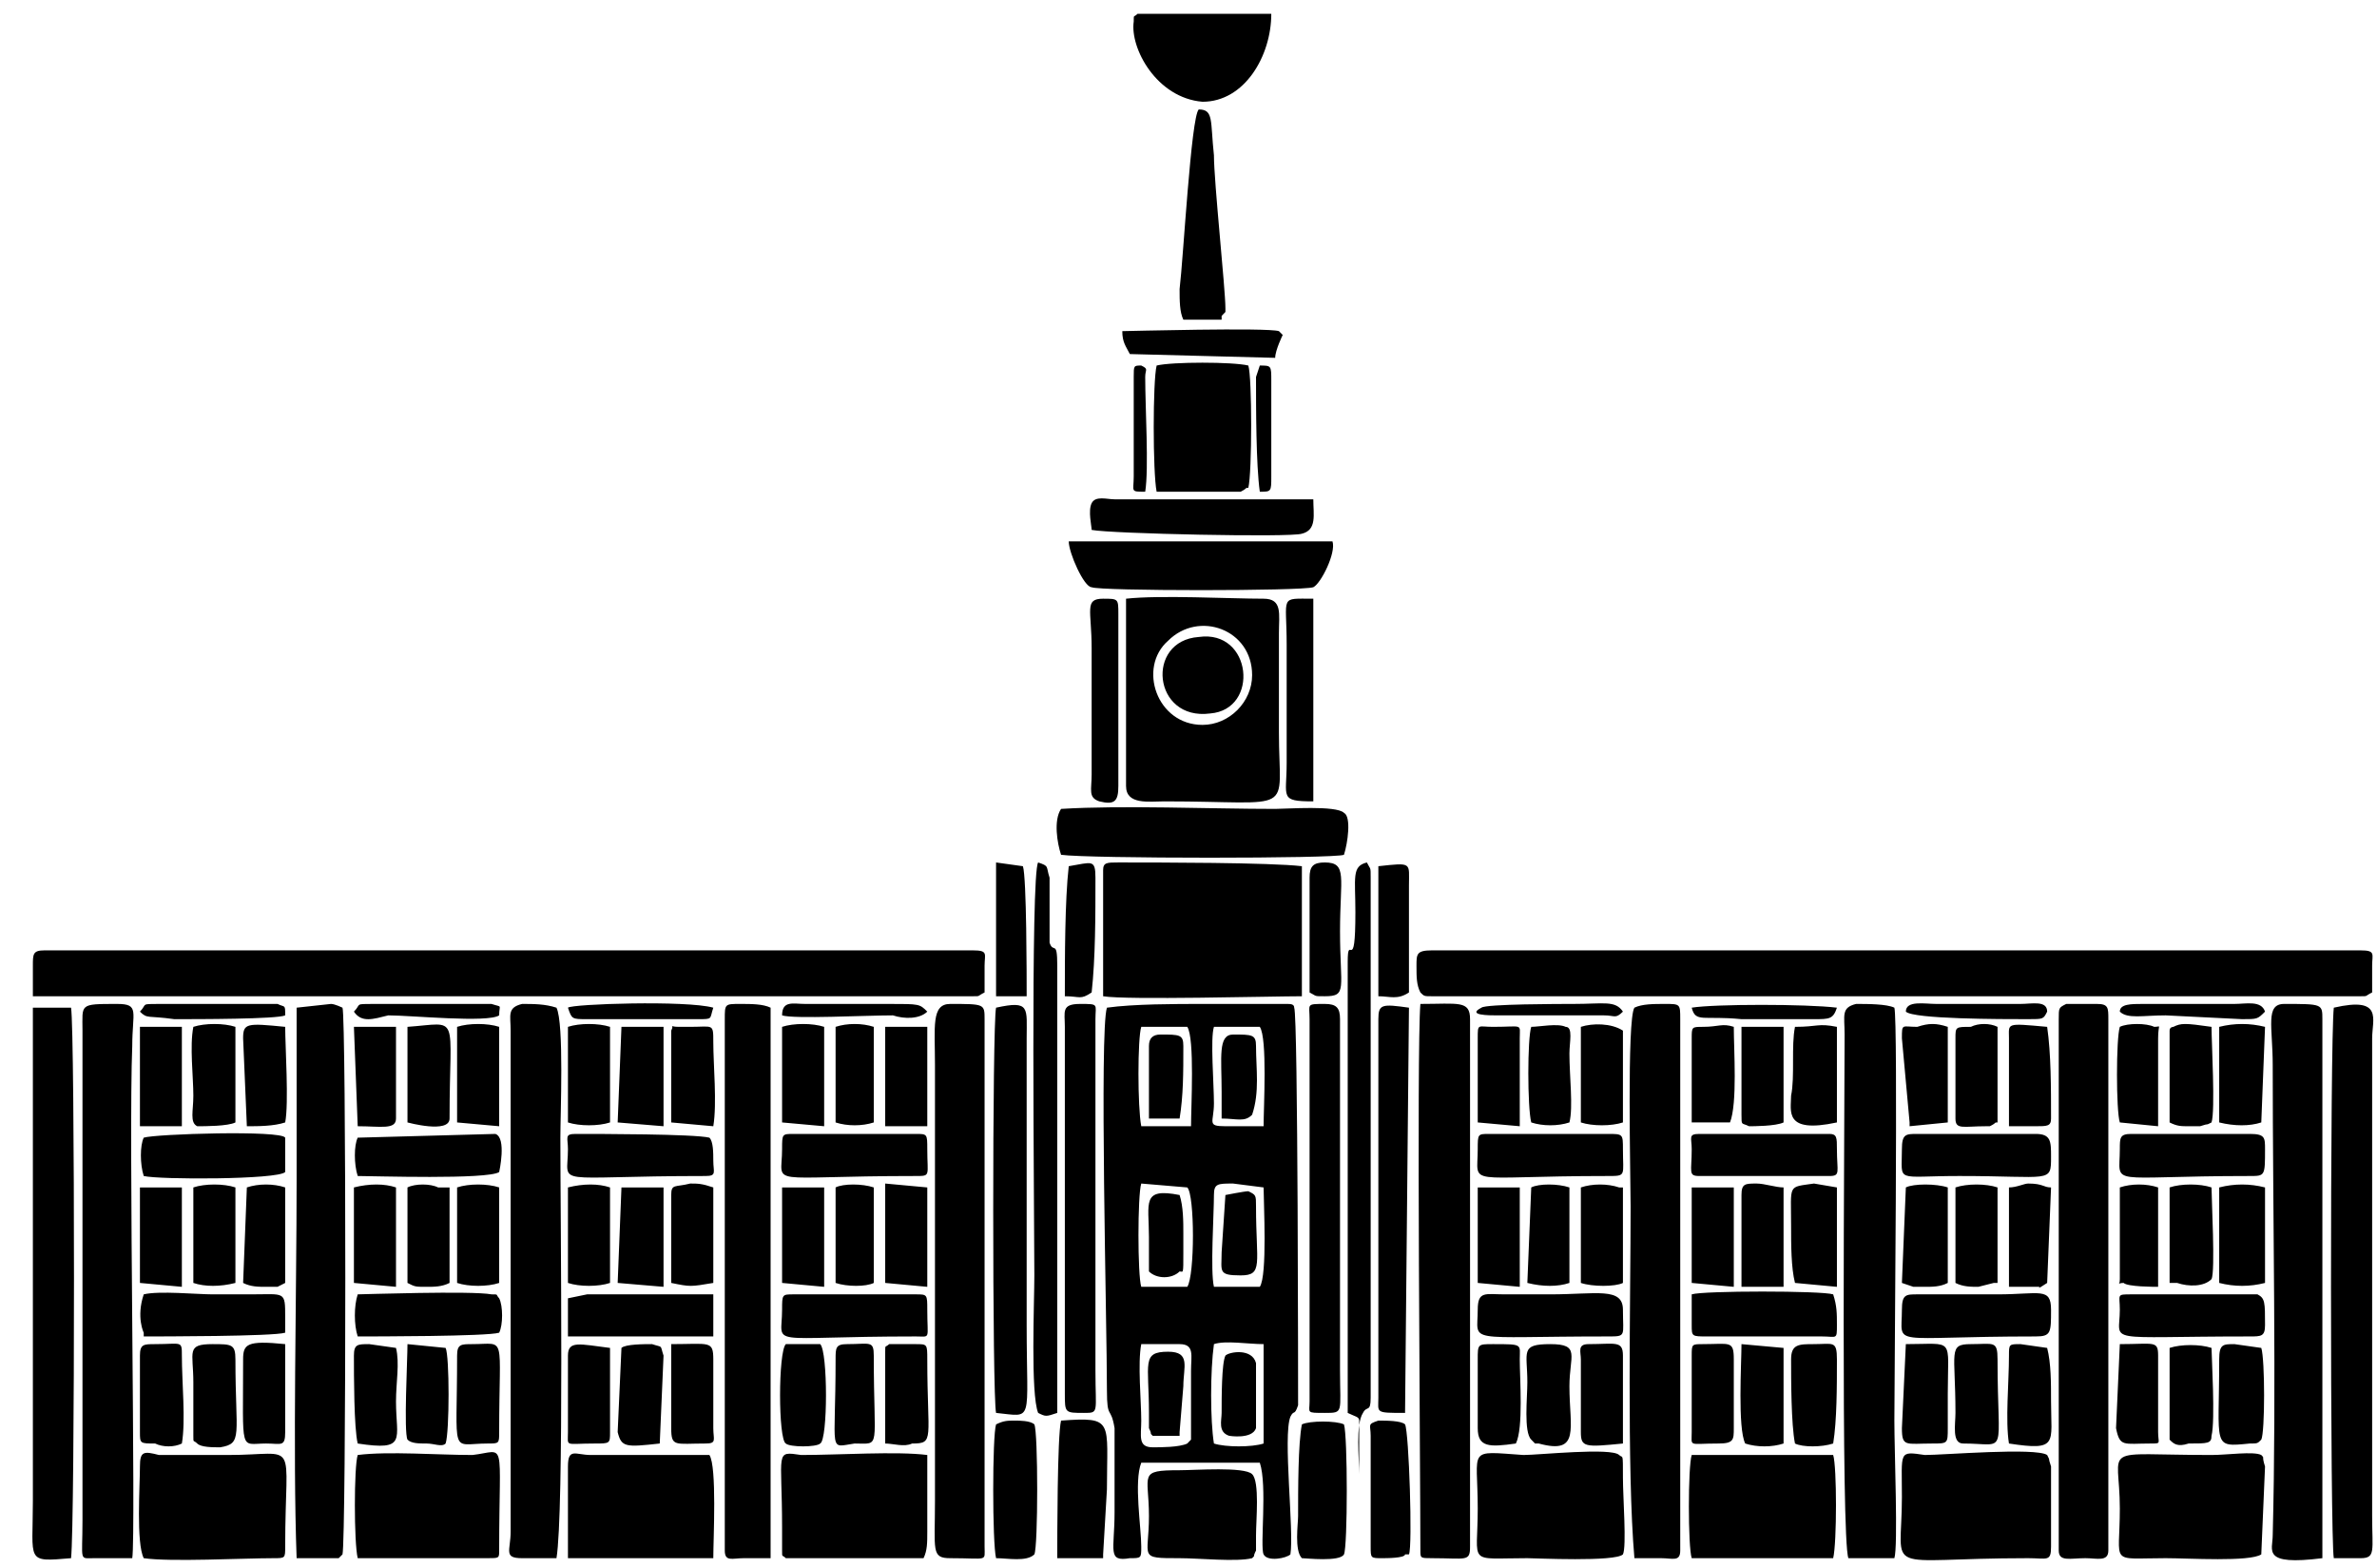
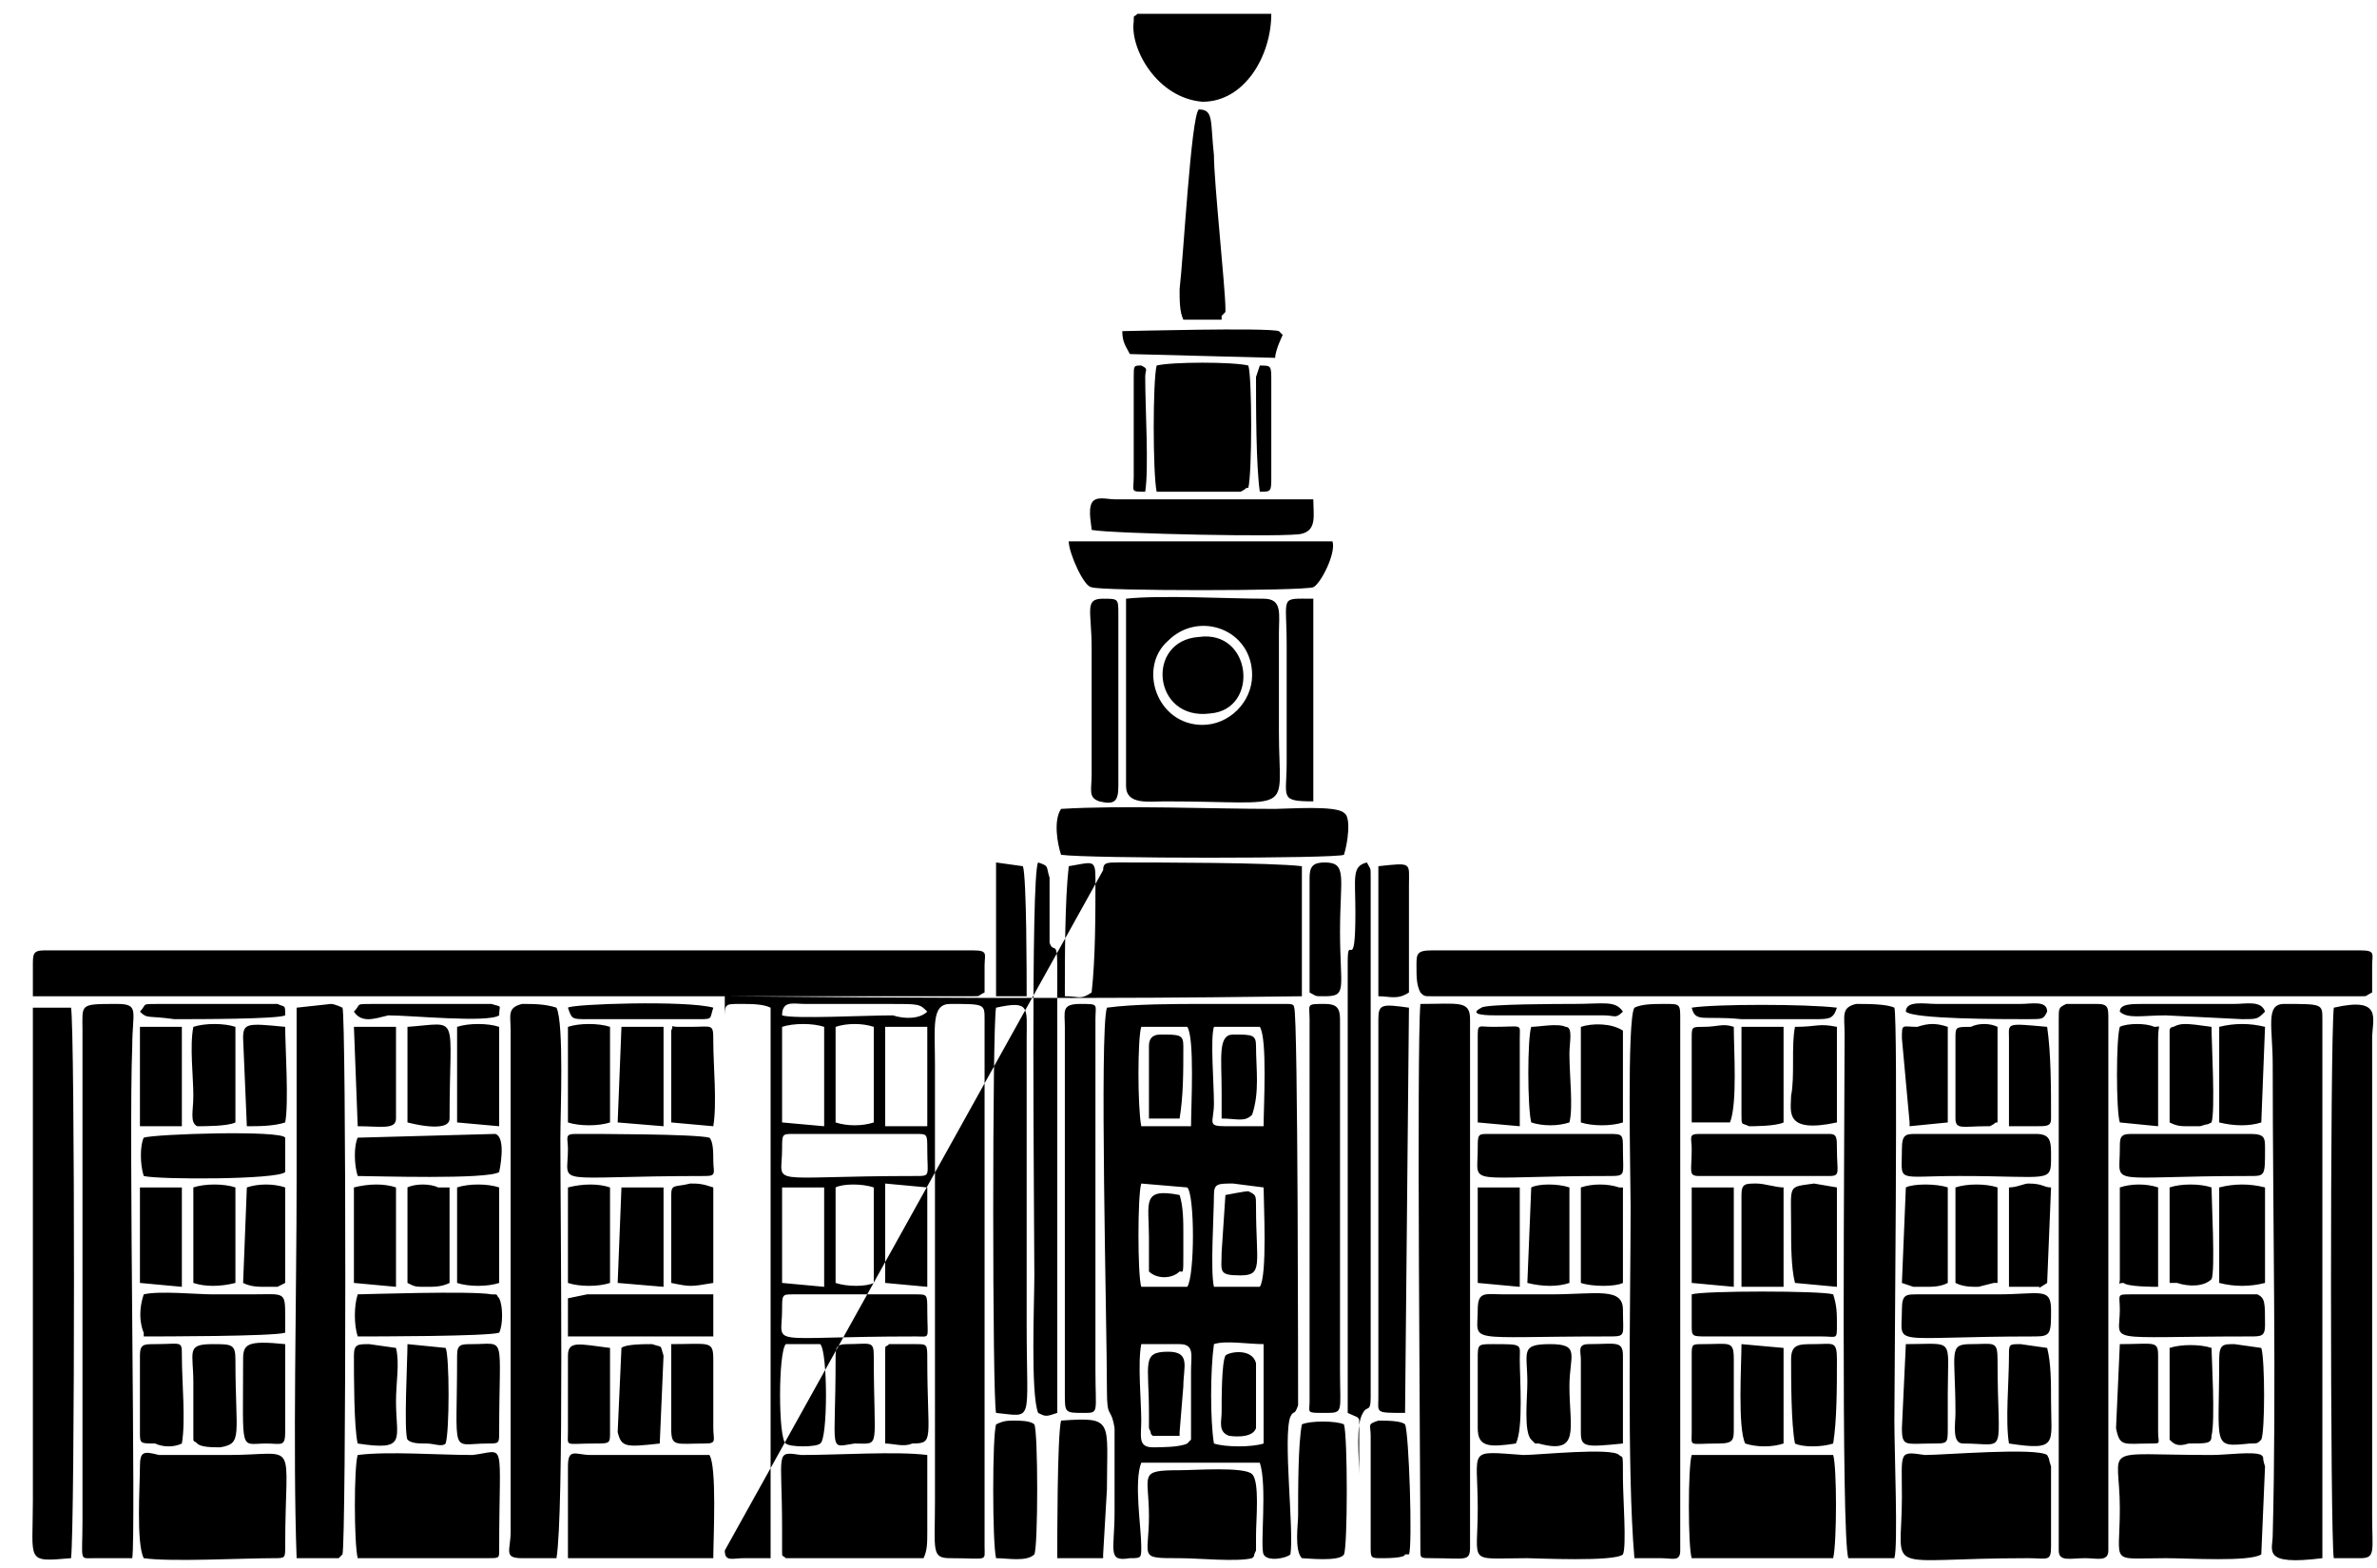
<svg xmlns="http://www.w3.org/2000/svg" width="47" height="31" viewBox="0 0 47 31" fill="none">
-   <path fill-rule="evenodd" clip-rule="evenodd" d="M24.003 26.575C24.23 26.498 24.683 26.575 24.985 26.575C24.985 27.029 24.985 28.162 24.985 28.54C24.758 28.615 24.23 28.615 24.003 28.54C23.929 28.087 23.929 27.103 24.003 26.575ZM23.476 28.54C23.324 28.615 22.945 28.615 22.793 28.615C22.492 28.615 22.566 28.388 22.566 28.087C22.566 27.709 22.492 26.951 22.566 26.575C22.718 26.575 23.172 26.575 23.324 26.575C23.625 26.575 23.55 26.802 23.55 27.103V28.236C23.55 28.314 23.55 28.388 23.55 28.463C23.476 28.54 23.55 28.463 23.476 28.54ZM24.003 23.627C24.003 23.4 24.078 23.4 24.382 23.4L24.985 23.477C24.985 23.779 25.062 25.216 24.91 25.442H24.003C23.929 25.138 24.003 24.005 24.003 23.627ZM22.566 25.442C22.492 25.216 22.492 23.627 22.566 23.4L23.476 23.477C23.625 23.627 23.625 25.216 23.476 25.442H22.566ZM24.985 22.267C24.758 22.267 24.457 22.267 24.23 22.267C23.852 22.267 24.003 22.192 24.003 21.814C24.003 21.435 23.929 20.528 24.003 20.302H24.91C25.062 20.528 24.985 21.888 24.985 22.267ZM22.566 22.267C22.492 21.888 22.492 20.528 22.566 20.302H23.476C23.625 20.528 23.55 21.888 23.55 22.267H22.566ZM21.887 19.923C21.737 20.376 21.887 26.197 21.887 27.482C21.887 28.087 21.964 27.783 22.038 28.236C22.038 28.69 22.038 29.372 22.038 29.9C22.038 30.655 21.887 30.884 22.34 30.807C22.566 30.807 22.566 30.807 22.566 30.58C22.566 30.201 22.417 29.295 22.566 28.919H24.91C25.062 29.372 24.91 30.58 24.985 30.732C25.062 30.884 25.441 30.807 25.515 30.732C25.59 30.279 25.363 28.388 25.515 28.01C25.59 27.86 25.59 28.01 25.667 27.783C25.667 27.634 25.667 20.075 25.59 19.923C25.59 19.849 25.515 19.849 25.441 19.849H24.683C24.382 19.849 24.078 19.849 23.777 19.849C23.246 19.849 22.417 19.849 21.887 19.923ZM28.085 19.622C28.16 19.697 28.16 19.697 28.312 19.697H46.677C46.829 19.697 46.752 19.697 46.904 19.622C46.904 19.547 46.904 19.321 46.904 19.091C46.904 18.865 46.978 18.79 46.677 18.79H28.312C28.008 18.79 28.008 18.865 28.008 19.091C28.008 19.321 28.008 19.47 28.085 19.622ZM0.65 19.091V19.697H19.242C19.394 19.697 19.316 19.697 19.468 19.622C19.468 19.47 19.468 19.321 19.468 19.091C19.468 18.865 19.546 18.79 19.242 18.79H0.877C0.65 18.79 0.65 18.865 0.65 19.091ZM37.457 19.923C37.305 19.849 36.927 19.849 36.7 19.849C36.399 19.923 36.473 20.075 36.473 20.454C36.473 22.192 36.399 30.428 36.548 30.807C36.777 30.807 37.23 30.807 37.457 30.807C37.532 30.58 37.457 28.69 37.457 28.087C37.457 27.181 37.532 20.15 37.457 19.923ZM28.085 30.655C28.085 30.807 28.085 30.807 28.312 30.807C28.992 30.807 29.067 30.884 29.067 30.58V20.15C29.067 19.774 28.84 19.849 28.085 19.849C28.008 20.755 28.085 29.068 28.085 30.655ZM1.631 30.052C1.631 30.884 1.557 30.807 1.858 30.807H2.615C2.69 30.353 2.541 22.419 2.615 20.68C2.615 20.001 2.767 19.849 2.314 19.849C1.557 19.849 1.631 19.849 1.631 20.377V30.052ZM6.62 30.807C6.697 30.807 6.62 30.807 6.697 30.807L6.772 30.732C6.846 30.428 6.846 20.075 6.772 19.923C6.772 19.923 6.62 19.849 6.545 19.849L5.865 19.923V23.325C5.865 25.591 5.788 28.69 5.865 30.807H6.62ZM40.707 30.655C40.707 30.884 40.934 30.807 41.235 30.807C41.462 30.807 41.688 30.884 41.688 30.655V20.15C41.688 19.923 41.688 19.849 41.462 19.849H40.856C40.707 19.923 40.707 19.923 40.707 20.15V30.655ZM18.788 19.849C18.41 19.849 18.487 20.302 18.487 21.056V29.674C18.487 30.655 18.41 30.807 18.788 30.807C19.546 30.807 19.468 30.884 19.468 30.58V20.15C19.468 19.849 19.468 19.849 18.788 19.849ZM10.323 30.807H11.003C11.155 29.9 11.08 24.08 11.08 22.493C11.08 22.04 11.155 20.227 11.003 19.923C10.777 19.849 10.55 19.849 10.323 19.849C10.022 19.923 10.097 20.075 10.097 20.377V29.521C10.097 29.826 10.097 30.052 10.097 30.279C10.097 30.655 9.947 30.807 10.323 30.807ZM32.317 30.807C32.469 30.807 32.618 30.807 32.845 30.807C33.074 30.807 33.223 30.884 33.223 30.655V20.15C33.223 19.849 33.223 19.849 32.922 19.849C32.695 19.849 32.469 19.849 32.317 19.923C32.165 20.15 32.242 23.325 32.242 23.853C32.242 25.591 32.165 29.068 32.317 30.807ZM45.165 19.849C44.786 19.849 44.938 20.302 44.938 21.056C44.938 24.005 45.013 27.482 44.938 30.353C44.938 30.655 44.712 30.959 45.92 30.807C45.92 30.127 45.92 21.587 45.92 20.15C45.92 19.849 45.92 19.849 45.165 19.849ZM14.331 30.655C14.331 30.884 14.48 30.807 14.706 30.807C14.858 30.807 15.085 30.807 15.237 30.807V19.923C15.085 19.849 14.858 19.849 14.632 19.849C14.331 19.849 14.331 19.849 14.331 20.15V30.655ZM21.812 17.204V19.697C22.265 19.774 25.137 19.697 25.742 19.697V17.126C25.137 17.052 22.87 17.052 22.113 17.052C21.887 17.052 21.812 17.052 21.812 17.204ZM46.677 30.807C46.978 30.807 46.904 30.655 46.904 29.975V20.529C46.904 20.15 47.13 19.697 46.146 19.923C46.072 20.528 46.072 30.428 46.146 30.807H46.677ZM23.777 14.332C22.87 14.332 22.492 13.196 23.097 12.668C23.702 12.063 24.758 12.442 24.758 13.348C24.758 13.879 24.305 14.332 23.777 14.332ZM22.265 11.837C22.265 12.442 22.265 14.86 22.265 15.54C22.265 15.919 22.718 15.844 23.02 15.844C25.667 15.844 25.288 16.145 25.288 14.482V12.517C25.288 12.141 25.363 11.837 24.985 11.837C24.305 11.837 22.945 11.762 22.265 11.837ZM0.65 19.923C0.65 20.227 0.65 28.087 0.65 29.674C0.65 30.884 0.498 30.884 1.405 30.807C1.482 30.127 1.482 20.376 1.405 19.923H0.65ZM32.015 28.767C31.863 28.615 30.426 28.767 30.125 28.767C28.992 28.69 29.219 28.615 29.219 29.826C29.219 30.959 28.992 30.807 30.2 30.807C30.352 30.807 31.938 30.884 32.09 30.732C32.165 30.58 32.09 29.599 32.09 29.22C32.09 28.69 32.09 28.842 32.015 28.767ZM40.478 28.767C40.251 28.615 38.438 28.767 38.06 28.767C37.532 28.69 37.606 28.69 37.606 29.599C37.606 31.185 37.153 30.807 40.102 30.807C40.478 30.807 40.555 30.884 40.555 30.58V28.994C40.478 28.767 40.555 28.919 40.478 28.767ZM18.335 28.767C17.73 28.69 16.597 28.767 15.842 28.767C15.312 28.69 15.464 28.69 15.464 30.201C15.464 30.279 15.464 30.428 15.464 30.505C15.464 30.58 15.464 30.58 15.464 30.655C15.464 30.807 15.464 30.732 15.538 30.807C15.69 30.807 18.034 30.807 18.261 30.807C18.335 30.655 18.335 30.505 18.335 30.279V28.767ZM2.767 28.994C2.767 29.372 2.69 30.505 2.842 30.807C3.37 30.884 4.807 30.807 5.412 30.807C5.639 30.807 5.639 30.807 5.639 30.58C5.639 28.388 5.94 28.767 4.506 28.767H3.143C2.842 28.69 2.767 28.69 2.767 28.994ZM44.712 28.767C44.56 28.69 44.032 28.767 43.728 28.767C41.462 28.767 41.915 28.54 41.915 29.826C41.915 30.959 41.688 30.807 42.822 30.807C43.275 30.807 44.485 30.884 44.712 30.732L44.786 28.994C44.712 28.767 44.786 28.842 44.712 28.767ZM9.643 30.807C9.87 30.807 9.87 30.807 9.87 30.655C9.87 28.388 10.022 28.69 9.342 28.767C8.662 28.767 7.678 28.69 7.073 28.767C6.998 28.994 6.998 30.505 7.073 30.807H9.643ZM11.23 28.994V30.807C11.608 30.807 13.648 30.807 14.104 30.807C14.104 30.428 14.178 28.994 14.027 28.767H11.683C11.382 28.767 11.23 28.615 11.23 28.994ZM33.45 28.767C33.375 28.994 33.375 30.58 33.45 30.807H36.247C36.321 30.505 36.321 28.994 36.247 28.767H33.45ZM20.98 16.9C21.511 16.977 26.422 16.977 26.574 16.9C26.648 16.673 26.723 16.145 26.574 16.071C26.422 15.919 25.441 15.993 25.214 15.993C23.929 15.993 22.19 15.918 20.98 15.993C20.828 16.22 20.905 16.673 20.98 16.9ZM25.894 20.15V27.709C25.894 27.935 25.817 27.935 26.195 27.935C26.574 27.935 26.496 27.935 26.496 27.103V21.286C26.496 20.907 26.496 20.529 26.496 20.15C26.496 19.923 26.422 19.849 26.195 19.849C25.817 19.849 25.894 19.849 25.894 20.15ZM19.695 27.935C20.452 28.01 20.3 28.162 20.3 26.197V20.529C20.3 19.923 20.375 19.774 19.695 19.923C19.62 20.227 19.62 27.634 19.695 27.935ZM21.055 20.302V27.556C21.055 27.935 21.055 27.935 21.433 27.935C21.737 27.935 21.66 27.935 21.66 27.103V20.15C21.66 19.849 21.737 19.849 21.359 19.849C20.98 19.849 21.055 20 21.055 20.302ZM25.968 11.61C26.12 11.535 26.422 10.93 26.347 10.704H21.132C21.132 10.93 21.433 11.61 21.585 11.61C21.737 11.687 25.742 11.687 25.968 11.61ZM22.87 9.722H24.531C24.683 9.645 24.609 9.645 24.683 9.645C24.758 9.344 24.758 7.453 24.683 7.227C24.382 7.152 23.172 7.152 22.87 7.227C22.793 7.528 22.793 9.344 22.87 9.722ZM20.527 27.935C20.679 28.01 20.679 28.01 20.905 27.935C20.905 27.634 20.905 20.302 20.905 19.091C20.905 18.564 20.828 18.865 20.753 18.638V17.353C20.679 17.126 20.753 17.126 20.527 17.052C20.375 17.278 20.452 24.005 20.452 25.216C20.452 25.744 20.375 27.556 20.527 27.935ZM27.254 20.15V27.634C27.254 27.935 27.179 27.935 27.782 27.935L27.859 19.923C27.328 19.849 27.254 19.849 27.254 20.15ZM26.648 19.017V27.935C26.8 28.01 26.875 28.01 26.875 28.087V30.732C26.875 30.201 26.875 29.674 26.875 29.146C26.875 28.842 26.8 28.162 26.95 27.935C27.027 27.783 27.102 27.935 27.102 27.634V17.353C27.102 17.126 27.102 17.204 27.027 17.052C26.723 17.126 26.8 17.353 26.8 18.036C26.8 19.321 26.648 18.411 26.648 19.017ZM22.492 0.273C22.417 0.351 22.417 0.273 22.417 0.425C22.34 0.953 22.87 1.937 23.777 2.012C24.609 2.012 25.137 1.105 25.137 0.273C24.683 0.273 22.945 0.273 22.492 0.273ZM24.758 29.146C24.609 28.994 23.625 29.068 23.324 29.068C22.492 29.068 22.718 29.146 22.718 29.975C22.718 30.807 22.492 30.807 23.324 30.807C23.702 30.807 24.457 30.884 24.758 30.807C24.835 30.732 24.758 30.807 24.835 30.655C24.835 30.505 24.835 30.732 24.835 30.58C24.835 30.505 24.835 30.428 24.835 30.353C24.835 30.052 24.91 29.295 24.758 29.146ZM21.585 10.477C21.964 10.552 25.515 10.629 25.742 10.552C26.043 10.477 25.968 10.176 25.968 9.872H22.038C21.887 9.872 21.66 9.797 21.585 9.949C21.511 10.098 21.585 10.402 21.585 10.477ZM23.398 6.32H24.155V6.246L24.23 6.168C24.23 6.094 24.23 6.168 24.23 6.094C24.23 5.715 24.003 3.598 24.003 3.07C23.929 2.39 24.003 2.164 23.702 2.164C23.55 2.316 23.398 5.11 23.324 5.715C23.324 5.942 23.324 6.168 23.398 6.32ZM25.742 28.162C25.667 28.54 25.667 29.447 25.667 29.975C25.667 30.127 25.59 30.655 25.742 30.807C25.817 30.807 26.496 30.884 26.574 30.732C26.648 30.58 26.648 28.388 26.574 28.162C26.422 28.087 25.894 28.087 25.742 28.162ZM21.812 30.807V30.732L21.887 29.447C21.887 28.087 22.038 28.01 20.98 28.087C20.905 28.388 20.905 30.428 20.905 30.807H21.812ZM15.464 25.895C15.464 26.65 15.085 26.423 18.108 26.423C18.41 26.423 18.335 26.498 18.335 25.895C18.335 25.592 18.335 25.591 18.108 25.591H15.69C15.464 25.591 15.464 25.592 15.464 25.895ZM29.219 25.895C29.219 26.575 28.915 26.423 31.789 26.423C32.165 26.423 32.09 26.423 32.09 25.895C32.09 25.442 31.562 25.591 30.653 25.591C30.352 25.591 30.05 25.591 29.747 25.591C29.371 25.591 29.219 25.517 29.219 25.895ZM7.073 26.423C7.377 26.423 9.643 26.423 9.87 26.349C9.947 26.197 9.947 25.818 9.87 25.669C9.795 25.591 9.87 25.591 9.718 25.591C9.342 25.517 7.15 25.591 7.073 25.591C6.998 25.818 6.998 26.197 7.073 26.423ZM36.247 25.591C36.02 25.517 33.676 25.517 33.45 25.591C33.45 25.818 33.45 25.97 33.45 26.197C33.45 26.423 33.45 26.423 33.754 26.423H36.02C36.321 26.423 36.321 26.498 36.321 26.197C36.321 25.97 36.321 25.818 36.247 25.591ZM37.606 25.895C37.606 26.65 37.305 26.423 40.251 26.423C40.555 26.423 40.555 26.349 40.555 25.895C40.555 25.442 40.329 25.591 39.497 25.591H37.91C37.684 25.591 37.606 25.592 37.606 25.895ZM2.842 26.423C3.143 26.423 5.412 26.423 5.639 26.349V26.271V26.197V26.045C5.639 25.517 5.639 25.591 4.959 25.591C4.732 25.591 4.506 25.591 4.202 25.591C3.9 25.591 3.143 25.517 2.842 25.591C2.69 26.045 2.842 26.349 2.842 26.349V26.423ZM11.23 25.669V26.423C11.683 26.423 13.573 26.423 14.104 26.423C14.104 26.197 14.104 25.818 14.104 25.591C13.877 25.591 12.062 25.591 11.608 25.591L11.23 25.669ZM41.915 25.895C41.915 26.575 41.536 26.423 44.485 26.423C44.712 26.423 44.786 26.423 44.786 26.197C44.786 25.744 44.786 25.669 44.637 25.591H42.142C41.84 25.591 41.915 25.592 41.915 25.895ZM11.23 22.72C11.23 23.477 10.854 23.251 13.952 23.251C14.178 23.251 14.104 23.173 14.104 22.947C14.104 22.795 14.104 22.568 14.027 22.493C13.725 22.419 11.835 22.419 11.382 22.419C11.155 22.419 11.23 22.493 11.23 22.72ZM2.842 23.251C3.143 23.325 5.487 23.325 5.639 23.173V23.099V22.493C5.561 22.341 3.068 22.419 2.842 22.493C2.767 22.645 2.767 23.021 2.842 23.251ZM29.219 22.72C29.219 23.477 28.915 23.251 31.789 23.251C32.165 23.251 32.09 23.251 32.09 22.72C32.09 22.419 32.09 22.419 31.789 22.419H29.445C29.219 22.419 29.219 22.419 29.219 22.72ZM15.464 22.72C15.464 23.477 15.085 23.251 18.108 23.251C18.41 23.251 18.335 23.251 18.335 22.72C18.335 22.419 18.335 22.419 18.108 22.419H15.69C15.464 22.419 15.464 22.419 15.464 22.72ZM41.915 22.72C41.915 23.477 41.614 23.251 44.485 23.251C44.786 23.251 44.786 23.251 44.786 22.72C44.786 22.493 44.786 22.419 44.485 22.419H42.142C41.915 22.419 41.915 22.493 41.915 22.72ZM33.45 22.72C33.45 23.173 33.375 23.251 33.602 23.251H36.172C36.399 23.251 36.321 23.173 36.321 22.72C36.321 22.493 36.321 22.419 36.172 22.419H33.602C33.375 22.419 33.45 22.493 33.45 22.72ZM37.606 22.72C37.606 23.4 37.457 23.251 38.742 23.251C40.555 23.251 40.555 23.4 40.555 22.872C40.555 22.568 40.555 22.419 40.251 22.419H37.91C37.684 22.419 37.606 22.419 37.606 22.72ZM7.073 23.251C7.377 23.251 9.643 23.325 9.87 23.173C9.87 23.173 10.022 22.493 9.795 22.419L7.073 22.493C6.998 22.645 6.998 23.021 7.073 23.251ZM22.113 15.54V12.141C22.113 11.837 22.113 11.837 21.812 11.837C21.433 11.837 21.585 12.063 21.585 12.82V15.313C21.585 15.617 21.511 15.767 21.737 15.844C22.038 15.918 22.113 15.844 22.113 15.54ZM27.782 28.162C27.707 28.087 27.406 28.087 27.254 28.087C27.027 28.162 27.102 28.162 27.102 28.388V30.58C27.102 30.807 27.102 30.807 27.328 30.807C27.405 30.807 27.782 30.807 27.782 30.732H27.859C27.933 30.58 27.859 28.314 27.782 28.162ZM19.695 28.162C19.62 28.388 19.62 30.505 19.695 30.807C19.922 30.807 20.3 30.884 20.452 30.732C20.527 30.58 20.527 28.314 20.452 28.162C20.375 28.087 20.148 28.087 20.073 28.087C19.922 28.087 19.847 28.087 19.695 28.162ZM25.968 15.844V11.837C25.289 11.837 25.441 11.762 25.441 12.743V15.087C25.441 15.767 25.289 15.844 25.968 15.844ZM23.702 12.594C22.644 12.668 22.793 14.255 23.929 14.106C24.91 14.028 24.758 12.442 23.702 12.594ZM43.88 26.877C43.88 28.615 43.728 28.615 44.485 28.54C44.637 28.54 44.637 28.54 44.712 28.463C44.786 28.314 44.786 26.877 44.712 26.65L44.181 26.575C43.955 26.575 43.88 26.575 43.88 26.877ZM9.038 26.802C9.038 28.842 8.889 28.54 9.643 28.54C9.87 28.54 9.87 28.54 9.87 28.314C9.87 26.349 10.022 26.575 9.342 26.575C9.115 26.575 9.038 26.575 9.038 26.802ZM35.415 26.877C35.415 27.255 35.415 28.162 35.492 28.54C35.642 28.615 36.02 28.615 36.247 28.54C36.321 28.087 36.321 27.407 36.321 26.877C36.321 26.498 36.247 26.575 35.868 26.575C35.567 26.575 35.415 26.575 35.415 26.877ZM31.258 26.877V28.314C31.258 28.615 31.336 28.615 32.09 28.54V26.802C32.09 26.498 31.938 26.575 31.41 26.575C31.184 26.575 31.258 26.725 31.258 26.877ZM43.88 25.365C44.181 25.442 44.485 25.442 44.786 25.365V23.477C44.485 23.4 44.181 23.4 43.88 23.477V25.365ZM42.899 26.65C42.899 26.802 42.899 28.388 42.899 28.463C42.974 28.54 43.048 28.615 43.275 28.54C43.653 28.54 43.728 28.54 43.728 28.388C43.805 28.087 43.728 26.802 43.728 26.65C43.501 26.575 43.126 26.575 42.899 26.65ZM2.767 26.802V28.314C2.767 28.54 2.767 28.54 3.068 28.54C3.22 28.615 3.447 28.615 3.596 28.54C3.674 28.087 3.596 27.33 3.596 26.802C3.596 26.498 3.596 26.575 3.068 26.575C2.842 26.575 2.767 26.575 2.767 26.802ZM15.538 26.575C15.386 26.725 15.386 28.463 15.538 28.54C15.616 28.615 16.143 28.615 16.218 28.54C16.37 28.463 16.37 26.725 16.218 26.575C16.143 26.575 15.616 26.575 15.538 26.575ZM43.88 22.192C44.181 22.267 44.485 22.267 44.712 22.192L44.786 20.302C44.485 20.227 44.181 20.227 43.88 20.302V22.192ZM36.321 22.192V20.302C35.945 20.227 35.945 20.302 35.492 20.302C35.415 20.68 35.492 21.286 35.415 21.662C35.415 21.965 35.266 22.419 36.321 22.192ZM30.277 20.302C30.2 20.528 30.2 21.888 30.277 22.192C30.504 22.267 30.805 22.267 31.032 22.192C31.109 21.888 31.032 21.286 31.032 20.83C31.032 20.603 31.109 20.302 30.957 20.302C30.805 20.227 30.426 20.302 30.277 20.302ZM29.219 26.877V28.236C29.219 28.615 29.445 28.615 29.973 28.54C30.125 28.236 30.05 27.255 30.05 26.877C30.05 26.575 30.125 26.575 29.52 26.575C29.218 26.575 29.219 26.575 29.219 26.877ZM9.038 25.365C9.265 25.442 9.643 25.442 9.87 25.365V23.477C9.643 23.4 9.265 23.4 9.038 23.477V25.365ZM17.581 26.575C17.503 26.65 17.503 26.575 17.503 26.725V28.54C17.655 28.54 17.882 28.615 18.034 28.54C18.487 28.54 18.335 28.463 18.335 26.877C18.335 26.575 18.335 26.575 18.108 26.575C17.882 26.575 17.655 26.575 17.581 26.575ZM17.503 22.267H18.335C18.335 21.965 18.335 20.603 18.335 20.302H17.503V22.267ZM3.9 28.54C3.975 28.615 4.202 28.615 4.354 28.615C4.807 28.54 4.655 28.388 4.655 26.877C4.655 26.575 4.58 26.575 4.202 26.575C3.674 26.575 3.823 26.725 3.823 27.33V28.388C3.823 28.54 3.823 28.463 3.9 28.54ZM30.277 28.463L30.352 28.54H30.426C31.258 28.767 31.032 28.236 31.032 27.407C31.032 26.802 31.258 26.575 30.653 26.575C30.05 26.575 30.2 26.725 30.2 27.33C30.2 27.634 30.125 28.314 30.277 28.463ZM38.817 28.54C39.723 28.54 39.497 28.842 39.497 26.877C39.497 26.498 39.422 26.575 38.969 26.575C38.513 26.575 38.665 26.725 38.665 27.935C38.665 28.162 38.59 28.54 38.817 28.54ZM37.684 26.575L37.606 28.236C37.606 28.615 37.684 28.54 38.212 28.54C38.513 28.54 38.513 28.54 38.513 28.236C38.513 28.01 38.513 27.783 38.513 27.556C38.513 26.423 38.665 26.575 37.684 26.575ZM33.45 26.802V28.314C33.45 28.615 33.375 28.54 33.98 28.54C34.282 28.54 34.282 28.463 34.282 28.236V26.877C34.282 26.498 34.207 26.575 33.676 26.575C33.45 26.575 33.45 26.575 33.45 26.802ZM35.492 25.365L36.321 25.442V23.477L35.868 23.4C35.34 23.477 35.415 23.4 35.415 24.232C35.415 24.61 35.415 25.064 35.492 25.365ZM11.23 26.802V28.314C11.23 28.615 11.155 28.54 11.76 28.54C12.062 28.54 12.062 28.54 12.062 28.314V26.65C11.456 26.575 11.23 26.498 11.23 26.802ZM31.258 25.365C31.485 25.442 31.938 25.442 32.09 25.365V23.477H32.015C31.789 23.4 31.485 23.4 31.258 23.477V25.365ZM34.434 23.627V25.442H35.266V23.477C35.114 23.477 34.887 23.4 34.735 23.4C34.508 23.4 34.434 23.4 34.434 23.627ZM8.057 26.575C8.057 26.877 7.982 28.314 8.057 28.463C8.132 28.54 8.284 28.54 8.436 28.54C8.585 28.54 8.737 28.615 8.811 28.54C8.889 28.314 8.889 26.802 8.811 26.65L8.057 26.575ZM11.23 25.365C11.456 25.442 11.835 25.442 12.062 25.365V23.477C11.835 23.4 11.534 23.4 11.23 23.477V25.365ZM8.057 22.192C8.057 22.192 8.889 22.419 8.889 22.115C8.889 20 9.115 20.227 8.057 20.302V22.192ZM31.258 22.192C31.485 22.267 31.863 22.267 32.09 22.192V20.377C31.863 20.227 31.485 20.227 31.258 20.302V22.192ZM4.655 22.192V20.302C4.428 20.227 4.05 20.227 3.823 20.302C3.748 20.68 3.823 21.286 3.823 21.662C3.823 21.965 3.748 22.192 3.9 22.267C4.05 22.267 4.506 22.267 4.655 22.192ZM9.038 22.192L9.87 22.267V20.302C9.643 20.227 9.265 20.227 9.038 20.302V22.192ZM33.45 20.529V22.192H34.207C34.356 21.814 34.282 20.755 34.282 20.302C34.055 20.227 33.98 20.302 33.676 20.302C33.45 20.302 33.45 20.302 33.45 20.529ZM35.266 22.192V20.302H34.434V22.04C34.434 22.267 34.434 22.192 34.583 22.267C34.66 22.267 35.114 22.267 35.266 22.192ZM42.899 25.365H43.048C43.275 25.442 43.579 25.442 43.728 25.29C43.805 25.138 43.728 23.704 43.728 23.477C43.501 23.4 43.126 23.4 42.899 23.477V25.365ZM42.899 20.377V22.192C43.048 22.267 43.125 22.267 43.275 22.267C43.352 22.267 43.501 22.267 43.501 22.267C43.728 22.192 43.579 22.267 43.728 22.192C43.805 21.965 43.728 20.603 43.728 20.302C43.2 20.227 43.126 20.227 42.974 20.302C42.974 20.302 42.899 20.302 42.899 20.377ZM17.503 25.365L18.335 25.442V23.477L17.503 23.4V25.365ZM22.34 7L25.214 7.075C25.214 6.925 25.363 6.622 25.363 6.622L25.288 6.547C25.062 6.472 22.265 6.547 22.191 6.547C22.191 6.773 22.265 6.848 22.34 7ZM37.606 25.365L37.833 25.442H38.06C38.212 25.442 38.364 25.442 38.513 25.365V23.477C38.286 23.4 37.833 23.4 37.684 23.477L37.606 25.365ZM12.213 25.365L13.12 25.442V23.477H12.288L12.213 25.365ZM11.23 22.192C11.456 22.267 11.835 22.267 12.062 22.192V20.302C11.835 20.227 11.456 20.227 11.23 20.302V22.192ZM13.272 26.575C13.272 27.181 13.272 27.709 13.272 28.236C13.272 28.615 13.347 28.54 13.952 28.54C14.178 28.54 14.104 28.463 14.104 28.236V26.877C14.104 26.498 14.027 26.575 13.272 26.575ZM4.807 20.529L4.881 22.267C5.108 22.267 5.412 22.267 5.639 22.192C5.713 21.814 5.639 20.68 5.639 20.302C4.881 20.227 4.807 20.227 4.807 20.529ZM4.807 26.877C4.807 28.767 4.732 28.54 5.26 28.54C5.561 28.54 5.639 28.615 5.639 28.314V26.575C4.881 26.498 4.807 26.575 4.807 26.877ZM12.288 26.65L12.213 28.314C12.288 28.615 12.366 28.615 13.045 28.54L13.12 26.802C13.045 26.575 13.12 26.65 12.893 26.575C12.741 26.575 12.366 26.575 12.288 26.65ZM29.219 20.529V22.192L30.05 22.267V20.529C30.05 20.227 30.125 20.302 29.52 20.302C29.218 20.302 29.219 20.227 29.219 20.529ZM13.272 22.192L14.104 22.267C14.179 21.814 14.104 21.056 14.104 20.603C14.104 20.227 14.104 20.302 13.648 20.302C13.648 20.302 13.499 20.302 13.421 20.302C13.195 20.302 13.347 20.227 13.272 20.377C13.272 20.454 13.272 21.965 13.272 22.192ZM12.213 22.192L13.12 22.267V20.302H12.288L12.213 22.192ZM15.464 22.192L16.296 22.267V20.302C16.069 20.227 15.69 20.227 15.464 20.302C15.464 20.603 15.464 21.965 15.464 22.192ZM2.767 25.365L3.596 25.442V23.477H2.767V25.365ZM6.998 26.802C6.998 27.181 6.998 28.236 7.073 28.54C8.057 28.69 7.83 28.463 7.83 27.709C7.83 27.33 7.905 26.951 7.83 26.65L7.3 26.575C7.073 26.575 6.998 26.575 6.998 26.802ZM16.522 26.877C16.522 28.767 16.37 28.615 16.898 28.54C17.429 28.54 17.277 28.69 17.277 26.802C17.277 26.498 17.202 26.575 16.749 26.575C16.522 26.575 16.522 26.65 16.522 26.877ZM34.434 26.575C34.434 26.951 34.356 28.236 34.508 28.54C34.735 28.615 35.039 28.615 35.266 28.54V26.65L34.434 26.575ZM2.767 22.267H3.596V20.302H2.767V22.267ZM39.723 26.802C39.723 27.33 39.649 28.087 39.723 28.54C40.707 28.69 40.555 28.54 40.555 27.709C40.555 27.33 40.555 26.951 40.478 26.65L39.95 26.575C39.723 26.575 39.723 26.575 39.723 26.802ZM8.057 25.365C8.209 25.442 8.209 25.442 8.436 25.442C8.585 25.442 8.737 25.442 8.889 25.365V23.477H8.662C8.51 23.4 8.209 23.4 8.057 23.477V25.365ZM39.723 20.529V22.267H40.251C40.478 22.267 40.555 22.267 40.555 22.115C40.555 21.512 40.555 20.83 40.478 20.302C39.649 20.227 39.723 20.227 39.723 20.529ZM3.823 25.365C4.05 25.442 4.354 25.442 4.655 25.365V23.477C4.428 23.4 4.05 23.4 3.823 23.477V25.365ZM33.45 25.365L34.282 25.442V23.477H33.45V25.365ZM29.219 25.365L30.05 25.442V23.477H29.219V25.365ZM38.665 25.365C38.817 25.442 38.969 25.442 39.118 25.442L39.422 25.365H39.497V23.477C39.27 23.4 38.892 23.4 38.665 23.477V25.365ZM38.665 20.529V22.115C38.665 22.341 38.817 22.267 39.27 22.267H39.345C39.497 22.192 39.422 22.192 39.497 22.192V20.302C39.345 20.227 39.118 20.227 38.969 20.302C38.665 20.302 38.665 20.302 38.665 20.529ZM41.915 20.302C41.84 20.528 41.84 21.965 41.915 22.192L42.672 22.267V20.529C42.672 20.227 42.747 20.302 42.595 20.302C42.443 20.227 42.067 20.227 41.915 20.302ZM4.807 25.365C4.959 25.442 5.108 25.442 5.26 25.442C5.335 25.442 5.412 25.442 5.487 25.442L5.639 25.365V23.477C5.412 23.4 5.108 23.4 4.881 23.477L4.807 25.365ZM42.672 25.442V23.477C42.443 23.4 42.142 23.4 41.915 23.477V25.29C41.915 25.442 41.84 25.365 41.99 25.365C42.067 25.442 42.595 25.442 42.672 25.442ZM13.272 23.627V25.365C13.648 25.442 13.648 25.442 14.104 25.365V23.477C13.877 23.4 13.8 23.4 13.648 23.4C13.347 23.477 13.272 23.4 13.272 23.627ZM15.464 25.365L16.296 25.442V23.477H15.464V25.365ZM41.915 26.575L41.84 28.236C41.915 28.615 41.99 28.54 42.52 28.54C42.747 28.54 42.672 28.54 42.672 28.314V26.802C42.672 26.498 42.595 26.575 41.915 26.575ZM30.2 25.365C30.504 25.442 30.805 25.442 31.032 25.365V23.477C30.805 23.4 30.426 23.4 30.277 23.477L30.2 25.365ZM6.998 25.365L7.83 25.442V23.477C7.604 23.4 7.3 23.4 6.998 23.477V25.365ZM16.522 22.192C16.749 22.267 17.05 22.267 17.277 22.192V20.302C17.05 20.227 16.749 20.227 16.522 20.302V22.192ZM39.723 25.442C39.875 25.442 40.025 25.442 40.102 25.442C40.177 25.442 40.329 25.442 40.329 25.442C40.329 25.442 40.251 25.517 40.478 25.365L40.555 23.477C40.403 23.477 40.403 23.4 40.102 23.4C40.025 23.4 39.875 23.477 39.723 23.477V25.442ZM16.522 25.365C16.749 25.442 17.125 25.442 17.277 25.365V23.477C17.05 23.4 16.671 23.4 16.522 23.477V25.365ZM19.695 17.43V19.697H20.3C20.3 19.321 20.3 17.353 20.226 17.126L19.695 17.052V17.43ZM6.998 20.302L7.073 22.267C7.526 22.267 7.83 22.341 7.83 22.115V20.302H6.998ZM27.254 17.126C27.254 17.505 27.254 19.169 27.254 19.697C27.48 19.697 27.632 19.774 27.859 19.622V17.505C27.859 17.052 27.933 17.052 27.254 17.126ZM37.606 20.529L37.758 22.192V22.267L38.513 22.192V20.302C38.286 20.227 38.137 20.227 37.91 20.302C37.606 20.302 37.606 20.227 37.606 20.529ZM25.894 17.353V19.622C26.043 19.697 25.968 19.697 26.195 19.697C26.648 19.697 26.496 19.547 26.496 18.412C26.496 17.353 26.648 17.052 26.195 17.052C25.968 17.052 25.894 17.126 25.894 17.353ZM21.132 17.126C21.055 17.809 21.055 18.942 21.055 19.697C21.359 19.697 21.359 19.774 21.585 19.622C21.66 18.942 21.66 18.11 21.66 17.353C21.66 16.977 21.585 17.052 21.132 17.126ZM24.155 21.587V22.115C24.457 22.115 24.609 22.192 24.758 22.04C24.91 21.587 24.835 21.134 24.835 20.68C24.835 20.454 24.758 20.454 24.382 20.454C24.078 20.454 24.155 20.907 24.155 21.587ZM23.324 23.627C22.566 23.477 22.718 23.779 22.718 24.458C22.718 24.61 22.718 25.064 22.718 25.138C22.87 25.29 23.172 25.29 23.324 25.138C23.398 25.138 23.398 25.216 23.398 24.76C23.398 24.685 23.398 24.533 23.398 24.384C23.398 24.157 23.398 23.853 23.324 23.627ZM24.23 26.802C24.155 26.951 24.155 27.634 24.155 27.935C24.155 28.087 24.078 28.314 24.305 28.388C24.305 28.388 24.758 28.463 24.835 28.236C24.835 28.162 24.835 28.314 24.835 28.162C24.835 28.162 24.835 28.01 24.835 27.935C24.835 27.783 24.835 27.709 24.835 27.556V26.951C24.758 26.65 24.305 26.725 24.23 26.802ZM24.23 23.627L24.155 24.76C24.155 25.138 24.078 25.216 24.531 25.216C24.985 25.216 24.835 24.986 24.835 23.853C24.835 23.627 24.835 23.627 24.683 23.552C24.609 23.552 24.23 23.627 24.23 23.627ZM22.793 28.388C22.87 28.388 23.172 28.388 23.324 28.388V28.314L23.398 27.407C23.398 27.029 23.55 26.725 23.097 26.725C22.566 26.725 22.718 26.951 22.718 27.935C22.718 27.935 22.718 28.087 22.718 28.162C22.718 28.314 22.718 28.087 22.718 28.236C22.793 28.388 22.718 28.314 22.793 28.388ZM22.718 20.68V22.115H23.324C23.398 21.662 23.398 21.208 23.398 20.68C23.398 20.454 23.324 20.454 22.945 20.454C22.793 20.454 22.718 20.529 22.718 20.68ZM24.835 7.453C24.835 8.059 24.835 9.192 24.91 9.722C25.137 9.722 25.137 9.722 25.137 9.418V7.528C25.137 7.227 25.137 7.227 24.91 7.227L24.835 7.453ZM11.23 19.923C11.307 20.15 11.307 20.15 11.608 20.15H13.8C14.104 20.15 14.027 20.15 14.104 19.923C13.573 19.774 11.307 19.849 11.23 19.923ZM33.45 19.923C33.527 20.227 33.676 20.075 34.434 20.15H35.868C36.172 20.15 36.247 20.15 36.321 19.923C35.719 19.849 33.903 19.849 33.45 19.923ZM6.998 20.001C7.15 20.227 7.377 20.15 7.678 20.075C8.132 20.075 9.643 20.227 9.87 20.075C9.87 19.849 9.947 19.923 9.718 19.849H7.377C6.998 19.849 7.15 19.849 6.998 20.001ZM37.684 20.001C37.833 20.15 39.572 20.15 40.102 20.15C40.403 20.15 40.403 20.15 40.478 20.001C40.478 19.774 40.177 19.849 39.95 19.849H38.286C38.06 19.849 37.684 19.774 37.684 20.001ZM15.464 20.075C15.69 20.15 17.125 20.075 17.655 20.075C17.882 20.15 18.183 20.15 18.335 20.001C18.183 19.849 18.183 19.849 17.581 19.849H15.917C15.69 19.849 15.464 19.774 15.464 20.075ZM2.767 20.001C2.916 20.15 2.917 20.075 3.447 20.15C3.9 20.15 5.487 20.15 5.639 20.075C5.639 19.849 5.639 19.923 5.487 19.849H3.143C2.767 19.849 2.916 19.849 2.767 20.001ZM41.915 20.001C42.067 20.15 42.368 20.075 42.822 20.075L44.333 20.15C44.637 20.15 44.637 20.15 44.786 20.001C44.712 19.774 44.411 19.849 44.181 19.849H42.368C42.142 19.849 41.915 19.849 41.915 20.001ZM29.597 20.075H31.712C31.938 20.075 31.938 20.15 32.09 20.001C31.938 19.774 31.712 19.849 31.109 19.849C30.88 19.849 29.37 19.849 29.293 19.923C28.992 20.075 29.445 20.075 29.597 20.075ZM22.417 7.453V9.418C22.417 9.722 22.34 9.722 22.644 9.722C22.718 9.266 22.644 8.059 22.644 7.453C22.644 7.301 22.718 7.301 22.566 7.227C22.417 7.227 22.417 7.227 22.417 7.453Z" fill="black" />
+   <path fill-rule="evenodd" clip-rule="evenodd" d="M24.003 26.575C24.23 26.498 24.683 26.575 24.985 26.575C24.985 27.029 24.985 28.162 24.985 28.54C24.758 28.615 24.23 28.615 24.003 28.54C23.929 28.087 23.929 27.103 24.003 26.575ZM23.476 28.54C23.324 28.615 22.945 28.615 22.793 28.615C22.492 28.615 22.566 28.388 22.566 28.087C22.566 27.709 22.492 26.951 22.566 26.575C22.718 26.575 23.172 26.575 23.324 26.575C23.625 26.575 23.55 26.802 23.55 27.103V28.236C23.55 28.314 23.55 28.388 23.55 28.463C23.476 28.54 23.55 28.463 23.476 28.54ZM24.003 23.627C24.003 23.4 24.078 23.4 24.382 23.4L24.985 23.477C24.985 23.779 25.062 25.216 24.91 25.442H24.003C23.929 25.138 24.003 24.005 24.003 23.627ZM22.566 25.442C22.492 25.216 22.492 23.627 22.566 23.4L23.476 23.477C23.625 23.627 23.625 25.216 23.476 25.442H22.566ZM24.985 22.267C24.758 22.267 24.457 22.267 24.23 22.267C23.852 22.267 24.003 22.192 24.003 21.814C24.003 21.435 23.929 20.528 24.003 20.302H24.91C25.062 20.528 24.985 21.888 24.985 22.267ZM22.566 22.267C22.492 21.888 22.492 20.528 22.566 20.302H23.476C23.625 20.528 23.55 21.888 23.55 22.267H22.566ZM21.887 19.923C21.737 20.376 21.887 26.197 21.887 27.482C21.887 28.087 21.964 27.783 22.038 28.236C22.038 28.69 22.038 29.372 22.038 29.9C22.038 30.655 21.887 30.884 22.34 30.807C22.566 30.807 22.566 30.807 22.566 30.58C22.566 30.201 22.417 29.295 22.566 28.919H24.91C25.062 29.372 24.91 30.58 24.985 30.732C25.062 30.884 25.441 30.807 25.515 30.732C25.59 30.279 25.363 28.388 25.515 28.01C25.59 27.86 25.59 28.01 25.667 27.783C25.667 27.634 25.667 20.075 25.59 19.923C25.59 19.849 25.515 19.849 25.441 19.849H24.683C24.382 19.849 24.078 19.849 23.777 19.849C23.246 19.849 22.417 19.849 21.887 19.923ZM28.085 19.622C28.16 19.697 28.16 19.697 28.312 19.697H46.677C46.829 19.697 46.752 19.697 46.904 19.622C46.904 19.547 46.904 19.321 46.904 19.091C46.904 18.865 46.978 18.79 46.677 18.79H28.312C28.008 18.79 28.008 18.865 28.008 19.091C28.008 19.321 28.008 19.47 28.085 19.622ZM0.65 19.091V19.697H19.242C19.394 19.697 19.316 19.697 19.468 19.622C19.468 19.47 19.468 19.321 19.468 19.091C19.468 18.865 19.546 18.79 19.242 18.79H0.877C0.65 18.79 0.65 18.865 0.65 19.091ZM37.457 19.923C37.305 19.849 36.927 19.849 36.7 19.849C36.399 19.923 36.473 20.075 36.473 20.454C36.473 22.192 36.399 30.428 36.548 30.807C36.777 30.807 37.23 30.807 37.457 30.807C37.532 30.58 37.457 28.69 37.457 28.087C37.457 27.181 37.532 20.15 37.457 19.923ZM28.085 30.655C28.085 30.807 28.085 30.807 28.312 30.807C28.992 30.807 29.067 30.884 29.067 30.58V20.15C29.067 19.774 28.84 19.849 28.085 19.849C28.008 20.755 28.085 29.068 28.085 30.655ZM1.631 30.052C1.631 30.884 1.557 30.807 1.858 30.807H2.615C2.69 30.353 2.541 22.419 2.615 20.68C2.615 20.001 2.767 19.849 2.314 19.849C1.557 19.849 1.631 19.849 1.631 20.377V30.052ZM6.62 30.807C6.697 30.807 6.62 30.807 6.697 30.807L6.772 30.732C6.846 30.428 6.846 20.075 6.772 19.923C6.772 19.923 6.62 19.849 6.545 19.849L5.865 19.923V23.325C5.865 25.591 5.788 28.69 5.865 30.807H6.62ZM40.707 30.655C40.707 30.884 40.934 30.807 41.235 30.807C41.462 30.807 41.688 30.884 41.688 30.655V20.15C41.688 19.923 41.688 19.849 41.462 19.849H40.856C40.707 19.923 40.707 19.923 40.707 20.15V30.655ZM18.788 19.849C18.41 19.849 18.487 20.302 18.487 21.056V29.674C18.487 30.655 18.41 30.807 18.788 30.807C19.546 30.807 19.468 30.884 19.468 30.58V20.15C19.468 19.849 19.468 19.849 18.788 19.849ZM10.323 30.807H11.003C11.155 29.9 11.08 24.08 11.08 22.493C11.08 22.04 11.155 20.227 11.003 19.923C10.777 19.849 10.55 19.849 10.323 19.849C10.022 19.923 10.097 20.075 10.097 20.377V29.521C10.097 29.826 10.097 30.052 10.097 30.279C10.097 30.655 9.947 30.807 10.323 30.807ZM32.317 30.807C32.469 30.807 32.618 30.807 32.845 30.807C33.074 30.807 33.223 30.884 33.223 30.655V20.15C33.223 19.849 33.223 19.849 32.922 19.849C32.695 19.849 32.469 19.849 32.317 19.923C32.165 20.15 32.242 23.325 32.242 23.853C32.242 25.591 32.165 29.068 32.317 30.807ZM45.165 19.849C44.786 19.849 44.938 20.302 44.938 21.056C44.938 24.005 45.013 27.482 44.938 30.353C44.938 30.655 44.712 30.959 45.92 30.807C45.92 30.127 45.92 21.587 45.92 20.15C45.92 19.849 45.92 19.849 45.165 19.849ZM14.331 30.655C14.331 30.884 14.48 30.807 14.706 30.807C14.858 30.807 15.085 30.807 15.237 30.807V19.923C15.085 19.849 14.858 19.849 14.632 19.849C14.331 19.849 14.331 19.849 14.331 20.15V30.655ZV19.697C22.265 19.774 25.137 19.697 25.742 19.697V17.126C25.137 17.052 22.87 17.052 22.113 17.052C21.887 17.052 21.812 17.052 21.812 17.204ZM46.677 30.807C46.978 30.807 46.904 30.655 46.904 29.975V20.529C46.904 20.15 47.13 19.697 46.146 19.923C46.072 20.528 46.072 30.428 46.146 30.807H46.677ZM23.777 14.332C22.87 14.332 22.492 13.196 23.097 12.668C23.702 12.063 24.758 12.442 24.758 13.348C24.758 13.879 24.305 14.332 23.777 14.332ZM22.265 11.837C22.265 12.442 22.265 14.86 22.265 15.54C22.265 15.919 22.718 15.844 23.02 15.844C25.667 15.844 25.288 16.145 25.288 14.482V12.517C25.288 12.141 25.363 11.837 24.985 11.837C24.305 11.837 22.945 11.762 22.265 11.837ZM0.65 19.923C0.65 20.227 0.65 28.087 0.65 29.674C0.65 30.884 0.498 30.884 1.405 30.807C1.482 30.127 1.482 20.376 1.405 19.923H0.65ZM32.015 28.767C31.863 28.615 30.426 28.767 30.125 28.767C28.992 28.69 29.219 28.615 29.219 29.826C29.219 30.959 28.992 30.807 30.2 30.807C30.352 30.807 31.938 30.884 32.09 30.732C32.165 30.58 32.09 29.599 32.09 29.22C32.09 28.69 32.09 28.842 32.015 28.767ZM40.478 28.767C40.251 28.615 38.438 28.767 38.06 28.767C37.532 28.69 37.606 28.69 37.606 29.599C37.606 31.185 37.153 30.807 40.102 30.807C40.478 30.807 40.555 30.884 40.555 30.58V28.994C40.478 28.767 40.555 28.919 40.478 28.767ZM18.335 28.767C17.73 28.69 16.597 28.767 15.842 28.767C15.312 28.69 15.464 28.69 15.464 30.201C15.464 30.279 15.464 30.428 15.464 30.505C15.464 30.58 15.464 30.58 15.464 30.655C15.464 30.807 15.464 30.732 15.538 30.807C15.69 30.807 18.034 30.807 18.261 30.807C18.335 30.655 18.335 30.505 18.335 30.279V28.767ZM2.767 28.994C2.767 29.372 2.69 30.505 2.842 30.807C3.37 30.884 4.807 30.807 5.412 30.807C5.639 30.807 5.639 30.807 5.639 30.58C5.639 28.388 5.94 28.767 4.506 28.767H3.143C2.842 28.69 2.767 28.69 2.767 28.994ZM44.712 28.767C44.56 28.69 44.032 28.767 43.728 28.767C41.462 28.767 41.915 28.54 41.915 29.826C41.915 30.959 41.688 30.807 42.822 30.807C43.275 30.807 44.485 30.884 44.712 30.732L44.786 28.994C44.712 28.767 44.786 28.842 44.712 28.767ZM9.643 30.807C9.87 30.807 9.87 30.807 9.87 30.655C9.87 28.388 10.022 28.69 9.342 28.767C8.662 28.767 7.678 28.69 7.073 28.767C6.998 28.994 6.998 30.505 7.073 30.807H9.643ZM11.23 28.994V30.807C11.608 30.807 13.648 30.807 14.104 30.807C14.104 30.428 14.178 28.994 14.027 28.767H11.683C11.382 28.767 11.23 28.615 11.23 28.994ZM33.45 28.767C33.375 28.994 33.375 30.58 33.45 30.807H36.247C36.321 30.505 36.321 28.994 36.247 28.767H33.45ZM20.98 16.9C21.511 16.977 26.422 16.977 26.574 16.9C26.648 16.673 26.723 16.145 26.574 16.071C26.422 15.919 25.441 15.993 25.214 15.993C23.929 15.993 22.19 15.918 20.98 15.993C20.828 16.22 20.905 16.673 20.98 16.9ZM25.894 20.15V27.709C25.894 27.935 25.817 27.935 26.195 27.935C26.574 27.935 26.496 27.935 26.496 27.103V21.286C26.496 20.907 26.496 20.529 26.496 20.15C26.496 19.923 26.422 19.849 26.195 19.849C25.817 19.849 25.894 19.849 25.894 20.15ZM19.695 27.935C20.452 28.01 20.3 28.162 20.3 26.197V20.529C20.3 19.923 20.375 19.774 19.695 19.923C19.62 20.227 19.62 27.634 19.695 27.935ZM21.055 20.302V27.556C21.055 27.935 21.055 27.935 21.433 27.935C21.737 27.935 21.66 27.935 21.66 27.103V20.15C21.66 19.849 21.737 19.849 21.359 19.849C20.98 19.849 21.055 20 21.055 20.302ZM25.968 11.61C26.12 11.535 26.422 10.93 26.347 10.704H21.132C21.132 10.93 21.433 11.61 21.585 11.61C21.737 11.687 25.742 11.687 25.968 11.61ZM22.87 9.722H24.531C24.683 9.645 24.609 9.645 24.683 9.645C24.758 9.344 24.758 7.453 24.683 7.227C24.382 7.152 23.172 7.152 22.87 7.227C22.793 7.528 22.793 9.344 22.87 9.722ZM20.527 27.935C20.679 28.01 20.679 28.01 20.905 27.935C20.905 27.634 20.905 20.302 20.905 19.091C20.905 18.564 20.828 18.865 20.753 18.638V17.353C20.679 17.126 20.753 17.126 20.527 17.052C20.375 17.278 20.452 24.005 20.452 25.216C20.452 25.744 20.375 27.556 20.527 27.935ZM27.254 20.15V27.634C27.254 27.935 27.179 27.935 27.782 27.935L27.859 19.923C27.328 19.849 27.254 19.849 27.254 20.15ZM26.648 19.017V27.935C26.8 28.01 26.875 28.01 26.875 28.087V30.732C26.875 30.201 26.875 29.674 26.875 29.146C26.875 28.842 26.8 28.162 26.95 27.935C27.027 27.783 27.102 27.935 27.102 27.634V17.353C27.102 17.126 27.102 17.204 27.027 17.052C26.723 17.126 26.8 17.353 26.8 18.036C26.8 19.321 26.648 18.411 26.648 19.017ZM22.492 0.273C22.417 0.351 22.417 0.273 22.417 0.425C22.34 0.953 22.87 1.937 23.777 2.012C24.609 2.012 25.137 1.105 25.137 0.273C24.683 0.273 22.945 0.273 22.492 0.273ZM24.758 29.146C24.609 28.994 23.625 29.068 23.324 29.068C22.492 29.068 22.718 29.146 22.718 29.975C22.718 30.807 22.492 30.807 23.324 30.807C23.702 30.807 24.457 30.884 24.758 30.807C24.835 30.732 24.758 30.807 24.835 30.655C24.835 30.505 24.835 30.732 24.835 30.58C24.835 30.505 24.835 30.428 24.835 30.353C24.835 30.052 24.91 29.295 24.758 29.146ZM21.585 10.477C21.964 10.552 25.515 10.629 25.742 10.552C26.043 10.477 25.968 10.176 25.968 9.872H22.038C21.887 9.872 21.66 9.797 21.585 9.949C21.511 10.098 21.585 10.402 21.585 10.477ZM23.398 6.32H24.155V6.246L24.23 6.168C24.23 6.094 24.23 6.168 24.23 6.094C24.23 5.715 24.003 3.598 24.003 3.07C23.929 2.39 24.003 2.164 23.702 2.164C23.55 2.316 23.398 5.11 23.324 5.715C23.324 5.942 23.324 6.168 23.398 6.32ZM25.742 28.162C25.667 28.54 25.667 29.447 25.667 29.975C25.667 30.127 25.59 30.655 25.742 30.807C25.817 30.807 26.496 30.884 26.574 30.732C26.648 30.58 26.648 28.388 26.574 28.162C26.422 28.087 25.894 28.087 25.742 28.162ZM21.812 30.807V30.732L21.887 29.447C21.887 28.087 22.038 28.01 20.98 28.087C20.905 28.388 20.905 30.428 20.905 30.807H21.812ZM15.464 25.895C15.464 26.65 15.085 26.423 18.108 26.423C18.41 26.423 18.335 26.498 18.335 25.895C18.335 25.592 18.335 25.591 18.108 25.591H15.69C15.464 25.591 15.464 25.592 15.464 25.895ZM29.219 25.895C29.219 26.575 28.915 26.423 31.789 26.423C32.165 26.423 32.09 26.423 32.09 25.895C32.09 25.442 31.562 25.591 30.653 25.591C30.352 25.591 30.05 25.591 29.747 25.591C29.371 25.591 29.219 25.517 29.219 25.895ZM7.073 26.423C7.377 26.423 9.643 26.423 9.87 26.349C9.947 26.197 9.947 25.818 9.87 25.669C9.795 25.591 9.87 25.591 9.718 25.591C9.342 25.517 7.15 25.591 7.073 25.591C6.998 25.818 6.998 26.197 7.073 26.423ZM36.247 25.591C36.02 25.517 33.676 25.517 33.45 25.591C33.45 25.818 33.45 25.97 33.45 26.197C33.45 26.423 33.45 26.423 33.754 26.423H36.02C36.321 26.423 36.321 26.498 36.321 26.197C36.321 25.97 36.321 25.818 36.247 25.591ZM37.606 25.895C37.606 26.65 37.305 26.423 40.251 26.423C40.555 26.423 40.555 26.349 40.555 25.895C40.555 25.442 40.329 25.591 39.497 25.591H37.91C37.684 25.591 37.606 25.592 37.606 25.895ZM2.842 26.423C3.143 26.423 5.412 26.423 5.639 26.349V26.271V26.197V26.045C5.639 25.517 5.639 25.591 4.959 25.591C4.732 25.591 4.506 25.591 4.202 25.591C3.9 25.591 3.143 25.517 2.842 25.591C2.69 26.045 2.842 26.349 2.842 26.349V26.423ZM11.23 25.669V26.423C11.683 26.423 13.573 26.423 14.104 26.423C14.104 26.197 14.104 25.818 14.104 25.591C13.877 25.591 12.062 25.591 11.608 25.591L11.23 25.669ZM41.915 25.895C41.915 26.575 41.536 26.423 44.485 26.423C44.712 26.423 44.786 26.423 44.786 26.197C44.786 25.744 44.786 25.669 44.637 25.591H42.142C41.84 25.591 41.915 25.592 41.915 25.895ZM11.23 22.72C11.23 23.477 10.854 23.251 13.952 23.251C14.178 23.251 14.104 23.173 14.104 22.947C14.104 22.795 14.104 22.568 14.027 22.493C13.725 22.419 11.835 22.419 11.382 22.419C11.155 22.419 11.23 22.493 11.23 22.72ZM2.842 23.251C3.143 23.325 5.487 23.325 5.639 23.173V23.099V22.493C5.561 22.341 3.068 22.419 2.842 22.493C2.767 22.645 2.767 23.021 2.842 23.251ZM29.219 22.72C29.219 23.477 28.915 23.251 31.789 23.251C32.165 23.251 32.09 23.251 32.09 22.72C32.09 22.419 32.09 22.419 31.789 22.419H29.445C29.219 22.419 29.219 22.419 29.219 22.72ZM15.464 22.72C15.464 23.477 15.085 23.251 18.108 23.251C18.41 23.251 18.335 23.251 18.335 22.72C18.335 22.419 18.335 22.419 18.108 22.419H15.69C15.464 22.419 15.464 22.419 15.464 22.72ZM41.915 22.72C41.915 23.477 41.614 23.251 44.485 23.251C44.786 23.251 44.786 23.251 44.786 22.72C44.786 22.493 44.786 22.419 44.485 22.419H42.142C41.915 22.419 41.915 22.493 41.915 22.72ZM33.45 22.72C33.45 23.173 33.375 23.251 33.602 23.251H36.172C36.399 23.251 36.321 23.173 36.321 22.72C36.321 22.493 36.321 22.419 36.172 22.419H33.602C33.375 22.419 33.45 22.493 33.45 22.72ZM37.606 22.72C37.606 23.4 37.457 23.251 38.742 23.251C40.555 23.251 40.555 23.4 40.555 22.872C40.555 22.568 40.555 22.419 40.251 22.419H37.91C37.684 22.419 37.606 22.419 37.606 22.72ZM7.073 23.251C7.377 23.251 9.643 23.325 9.87 23.173C9.87 23.173 10.022 22.493 9.795 22.419L7.073 22.493C6.998 22.645 6.998 23.021 7.073 23.251ZM22.113 15.54V12.141C22.113 11.837 22.113 11.837 21.812 11.837C21.433 11.837 21.585 12.063 21.585 12.82V15.313C21.585 15.617 21.511 15.767 21.737 15.844C22.038 15.918 22.113 15.844 22.113 15.54ZM27.782 28.162C27.707 28.087 27.406 28.087 27.254 28.087C27.027 28.162 27.102 28.162 27.102 28.388V30.58C27.102 30.807 27.102 30.807 27.328 30.807C27.405 30.807 27.782 30.807 27.782 30.732H27.859C27.933 30.58 27.859 28.314 27.782 28.162ZM19.695 28.162C19.62 28.388 19.62 30.505 19.695 30.807C19.922 30.807 20.3 30.884 20.452 30.732C20.527 30.58 20.527 28.314 20.452 28.162C20.375 28.087 20.148 28.087 20.073 28.087C19.922 28.087 19.847 28.087 19.695 28.162ZM25.968 15.844V11.837C25.289 11.837 25.441 11.762 25.441 12.743V15.087C25.441 15.767 25.289 15.844 25.968 15.844ZM23.702 12.594C22.644 12.668 22.793 14.255 23.929 14.106C24.91 14.028 24.758 12.442 23.702 12.594ZM43.88 26.877C43.88 28.615 43.728 28.615 44.485 28.54C44.637 28.54 44.637 28.54 44.712 28.463C44.786 28.314 44.786 26.877 44.712 26.65L44.181 26.575C43.955 26.575 43.88 26.575 43.88 26.877ZM9.038 26.802C9.038 28.842 8.889 28.54 9.643 28.54C9.87 28.54 9.87 28.54 9.87 28.314C9.87 26.349 10.022 26.575 9.342 26.575C9.115 26.575 9.038 26.575 9.038 26.802ZM35.415 26.877C35.415 27.255 35.415 28.162 35.492 28.54C35.642 28.615 36.02 28.615 36.247 28.54C36.321 28.087 36.321 27.407 36.321 26.877C36.321 26.498 36.247 26.575 35.868 26.575C35.567 26.575 35.415 26.575 35.415 26.877ZM31.258 26.877V28.314C31.258 28.615 31.336 28.615 32.09 28.54V26.802C32.09 26.498 31.938 26.575 31.41 26.575C31.184 26.575 31.258 26.725 31.258 26.877ZM43.88 25.365C44.181 25.442 44.485 25.442 44.786 25.365V23.477C44.485 23.4 44.181 23.4 43.88 23.477V25.365ZM42.899 26.65C42.899 26.802 42.899 28.388 42.899 28.463C42.974 28.54 43.048 28.615 43.275 28.54C43.653 28.54 43.728 28.54 43.728 28.388C43.805 28.087 43.728 26.802 43.728 26.65C43.501 26.575 43.126 26.575 42.899 26.65ZM2.767 26.802V28.314C2.767 28.54 2.767 28.54 3.068 28.54C3.22 28.615 3.447 28.615 3.596 28.54C3.674 28.087 3.596 27.33 3.596 26.802C3.596 26.498 3.596 26.575 3.068 26.575C2.842 26.575 2.767 26.575 2.767 26.802ZM15.538 26.575C15.386 26.725 15.386 28.463 15.538 28.54C15.616 28.615 16.143 28.615 16.218 28.54C16.37 28.463 16.37 26.725 16.218 26.575C16.143 26.575 15.616 26.575 15.538 26.575ZM43.88 22.192C44.181 22.267 44.485 22.267 44.712 22.192L44.786 20.302C44.485 20.227 44.181 20.227 43.88 20.302V22.192ZM36.321 22.192V20.302C35.945 20.227 35.945 20.302 35.492 20.302C35.415 20.68 35.492 21.286 35.415 21.662C35.415 21.965 35.266 22.419 36.321 22.192ZM30.277 20.302C30.2 20.528 30.2 21.888 30.277 22.192C30.504 22.267 30.805 22.267 31.032 22.192C31.109 21.888 31.032 21.286 31.032 20.83C31.032 20.603 31.109 20.302 30.957 20.302C30.805 20.227 30.426 20.302 30.277 20.302ZM29.219 26.877V28.236C29.219 28.615 29.445 28.615 29.973 28.54C30.125 28.236 30.05 27.255 30.05 26.877C30.05 26.575 30.125 26.575 29.52 26.575C29.218 26.575 29.219 26.575 29.219 26.877ZM9.038 25.365C9.265 25.442 9.643 25.442 9.87 25.365V23.477C9.643 23.4 9.265 23.4 9.038 23.477V25.365ZM17.581 26.575C17.503 26.65 17.503 26.575 17.503 26.725V28.54C17.655 28.54 17.882 28.615 18.034 28.54C18.487 28.54 18.335 28.463 18.335 26.877C18.335 26.575 18.335 26.575 18.108 26.575C17.882 26.575 17.655 26.575 17.581 26.575ZM17.503 22.267H18.335C18.335 21.965 18.335 20.603 18.335 20.302H17.503V22.267ZM3.9 28.54C3.975 28.615 4.202 28.615 4.354 28.615C4.807 28.54 4.655 28.388 4.655 26.877C4.655 26.575 4.58 26.575 4.202 26.575C3.674 26.575 3.823 26.725 3.823 27.33V28.388C3.823 28.54 3.823 28.463 3.9 28.54ZM30.277 28.463L30.352 28.54H30.426C31.258 28.767 31.032 28.236 31.032 27.407C31.032 26.802 31.258 26.575 30.653 26.575C30.05 26.575 30.2 26.725 30.2 27.33C30.2 27.634 30.125 28.314 30.277 28.463ZM38.817 28.54C39.723 28.54 39.497 28.842 39.497 26.877C39.497 26.498 39.422 26.575 38.969 26.575C38.513 26.575 38.665 26.725 38.665 27.935C38.665 28.162 38.59 28.54 38.817 28.54ZM37.684 26.575L37.606 28.236C37.606 28.615 37.684 28.54 38.212 28.54C38.513 28.54 38.513 28.54 38.513 28.236C38.513 28.01 38.513 27.783 38.513 27.556C38.513 26.423 38.665 26.575 37.684 26.575ZM33.45 26.802V28.314C33.45 28.615 33.375 28.54 33.98 28.54C34.282 28.54 34.282 28.463 34.282 28.236V26.877C34.282 26.498 34.207 26.575 33.676 26.575C33.45 26.575 33.45 26.575 33.45 26.802ZM35.492 25.365L36.321 25.442V23.477L35.868 23.4C35.34 23.477 35.415 23.4 35.415 24.232C35.415 24.61 35.415 25.064 35.492 25.365ZM11.23 26.802V28.314C11.23 28.615 11.155 28.54 11.76 28.54C12.062 28.54 12.062 28.54 12.062 28.314V26.65C11.456 26.575 11.23 26.498 11.23 26.802ZM31.258 25.365C31.485 25.442 31.938 25.442 32.09 25.365V23.477H32.015C31.789 23.4 31.485 23.4 31.258 23.477V25.365ZM34.434 23.627V25.442H35.266V23.477C35.114 23.477 34.887 23.4 34.735 23.4C34.508 23.4 34.434 23.4 34.434 23.627ZM8.057 26.575C8.057 26.877 7.982 28.314 8.057 28.463C8.132 28.54 8.284 28.54 8.436 28.54C8.585 28.54 8.737 28.615 8.811 28.54C8.889 28.314 8.889 26.802 8.811 26.65L8.057 26.575ZM11.23 25.365C11.456 25.442 11.835 25.442 12.062 25.365V23.477C11.835 23.4 11.534 23.4 11.23 23.477V25.365ZM8.057 22.192C8.057 22.192 8.889 22.419 8.889 22.115C8.889 20 9.115 20.227 8.057 20.302V22.192ZM31.258 22.192C31.485 22.267 31.863 22.267 32.09 22.192V20.377C31.863 20.227 31.485 20.227 31.258 20.302V22.192ZM4.655 22.192V20.302C4.428 20.227 4.05 20.227 3.823 20.302C3.748 20.68 3.823 21.286 3.823 21.662C3.823 21.965 3.748 22.192 3.9 22.267C4.05 22.267 4.506 22.267 4.655 22.192ZM9.038 22.192L9.87 22.267V20.302C9.643 20.227 9.265 20.227 9.038 20.302V22.192ZM33.45 20.529V22.192H34.207C34.356 21.814 34.282 20.755 34.282 20.302C34.055 20.227 33.98 20.302 33.676 20.302C33.45 20.302 33.45 20.302 33.45 20.529ZM35.266 22.192V20.302H34.434V22.04C34.434 22.267 34.434 22.192 34.583 22.267C34.66 22.267 35.114 22.267 35.266 22.192ZM42.899 25.365H43.048C43.275 25.442 43.579 25.442 43.728 25.29C43.805 25.138 43.728 23.704 43.728 23.477C43.501 23.4 43.126 23.4 42.899 23.477V25.365ZM42.899 20.377V22.192C43.048 22.267 43.125 22.267 43.275 22.267C43.352 22.267 43.501 22.267 43.501 22.267C43.728 22.192 43.579 22.267 43.728 22.192C43.805 21.965 43.728 20.603 43.728 20.302C43.2 20.227 43.126 20.227 42.974 20.302C42.974 20.302 42.899 20.302 42.899 20.377ZM17.503 25.365L18.335 25.442V23.477L17.503 23.4V25.365ZM22.34 7L25.214 7.075C25.214 6.925 25.363 6.622 25.363 6.622L25.288 6.547C25.062 6.472 22.265 6.547 22.191 6.547C22.191 6.773 22.265 6.848 22.34 7ZM37.606 25.365L37.833 25.442H38.06C38.212 25.442 38.364 25.442 38.513 25.365V23.477C38.286 23.4 37.833 23.4 37.684 23.477L37.606 25.365ZM12.213 25.365L13.12 25.442V23.477H12.288L12.213 25.365ZM11.23 22.192C11.456 22.267 11.835 22.267 12.062 22.192V20.302C11.835 20.227 11.456 20.227 11.23 20.302V22.192ZM13.272 26.575C13.272 27.181 13.272 27.709 13.272 28.236C13.272 28.615 13.347 28.54 13.952 28.54C14.178 28.54 14.104 28.463 14.104 28.236V26.877C14.104 26.498 14.027 26.575 13.272 26.575ZM4.807 20.529L4.881 22.267C5.108 22.267 5.412 22.267 5.639 22.192C5.713 21.814 5.639 20.68 5.639 20.302C4.881 20.227 4.807 20.227 4.807 20.529ZM4.807 26.877C4.807 28.767 4.732 28.54 5.26 28.54C5.561 28.54 5.639 28.615 5.639 28.314V26.575C4.881 26.498 4.807 26.575 4.807 26.877ZM12.288 26.65L12.213 28.314C12.288 28.615 12.366 28.615 13.045 28.54L13.12 26.802C13.045 26.575 13.12 26.65 12.893 26.575C12.741 26.575 12.366 26.575 12.288 26.65ZM29.219 20.529V22.192L30.05 22.267V20.529C30.05 20.227 30.125 20.302 29.52 20.302C29.218 20.302 29.219 20.227 29.219 20.529ZM13.272 22.192L14.104 22.267C14.179 21.814 14.104 21.056 14.104 20.603C14.104 20.227 14.104 20.302 13.648 20.302C13.648 20.302 13.499 20.302 13.421 20.302C13.195 20.302 13.347 20.227 13.272 20.377C13.272 20.454 13.272 21.965 13.272 22.192ZM12.213 22.192L13.12 22.267V20.302H12.288L12.213 22.192ZM15.464 22.192L16.296 22.267V20.302C16.069 20.227 15.69 20.227 15.464 20.302C15.464 20.603 15.464 21.965 15.464 22.192ZM2.767 25.365L3.596 25.442V23.477H2.767V25.365ZM6.998 26.802C6.998 27.181 6.998 28.236 7.073 28.54C8.057 28.69 7.83 28.463 7.83 27.709C7.83 27.33 7.905 26.951 7.83 26.65L7.3 26.575C7.073 26.575 6.998 26.575 6.998 26.802ZM16.522 26.877C16.522 28.767 16.37 28.615 16.898 28.54C17.429 28.54 17.277 28.69 17.277 26.802C17.277 26.498 17.202 26.575 16.749 26.575C16.522 26.575 16.522 26.65 16.522 26.877ZM34.434 26.575C34.434 26.951 34.356 28.236 34.508 28.54C34.735 28.615 35.039 28.615 35.266 28.54V26.65L34.434 26.575ZM2.767 22.267H3.596V20.302H2.767V22.267ZM39.723 26.802C39.723 27.33 39.649 28.087 39.723 28.54C40.707 28.69 40.555 28.54 40.555 27.709C40.555 27.33 40.555 26.951 40.478 26.65L39.95 26.575C39.723 26.575 39.723 26.575 39.723 26.802ZM8.057 25.365C8.209 25.442 8.209 25.442 8.436 25.442C8.585 25.442 8.737 25.442 8.889 25.365V23.477H8.662C8.51 23.4 8.209 23.4 8.057 23.477V25.365ZM39.723 20.529V22.267H40.251C40.478 22.267 40.555 22.267 40.555 22.115C40.555 21.512 40.555 20.83 40.478 20.302C39.649 20.227 39.723 20.227 39.723 20.529ZM3.823 25.365C4.05 25.442 4.354 25.442 4.655 25.365V23.477C4.428 23.4 4.05 23.4 3.823 23.477V25.365ZM33.45 25.365L34.282 25.442V23.477H33.45V25.365ZM29.219 25.365L30.05 25.442V23.477H29.219V25.365ZM38.665 25.365C38.817 25.442 38.969 25.442 39.118 25.442L39.422 25.365H39.497V23.477C39.27 23.4 38.892 23.4 38.665 23.477V25.365ZM38.665 20.529V22.115C38.665 22.341 38.817 22.267 39.27 22.267H39.345C39.497 22.192 39.422 22.192 39.497 22.192V20.302C39.345 20.227 39.118 20.227 38.969 20.302C38.665 20.302 38.665 20.302 38.665 20.529ZM41.915 20.302C41.84 20.528 41.84 21.965 41.915 22.192L42.672 22.267V20.529C42.672 20.227 42.747 20.302 42.595 20.302C42.443 20.227 42.067 20.227 41.915 20.302ZM4.807 25.365C4.959 25.442 5.108 25.442 5.26 25.442C5.335 25.442 5.412 25.442 5.487 25.442L5.639 25.365V23.477C5.412 23.4 5.108 23.4 4.881 23.477L4.807 25.365ZM42.672 25.442V23.477C42.443 23.4 42.142 23.4 41.915 23.477V25.29C41.915 25.442 41.84 25.365 41.99 25.365C42.067 25.442 42.595 25.442 42.672 25.442ZM13.272 23.627V25.365C13.648 25.442 13.648 25.442 14.104 25.365V23.477C13.877 23.4 13.8 23.4 13.648 23.4C13.347 23.477 13.272 23.4 13.272 23.627ZM15.464 25.365L16.296 25.442V23.477H15.464V25.365ZM41.915 26.575L41.84 28.236C41.915 28.615 41.99 28.54 42.52 28.54C42.747 28.54 42.672 28.54 42.672 28.314V26.802C42.672 26.498 42.595 26.575 41.915 26.575ZM30.2 25.365C30.504 25.442 30.805 25.442 31.032 25.365V23.477C30.805 23.4 30.426 23.4 30.277 23.477L30.2 25.365ZM6.998 25.365L7.83 25.442V23.477C7.604 23.4 7.3 23.4 6.998 23.477V25.365ZM16.522 22.192C16.749 22.267 17.05 22.267 17.277 22.192V20.302C17.05 20.227 16.749 20.227 16.522 20.302V22.192ZM39.723 25.442C39.875 25.442 40.025 25.442 40.102 25.442C40.177 25.442 40.329 25.442 40.329 25.442C40.329 25.442 40.251 25.517 40.478 25.365L40.555 23.477C40.403 23.477 40.403 23.4 40.102 23.4C40.025 23.4 39.875 23.477 39.723 23.477V25.442ZM16.522 25.365C16.749 25.442 17.125 25.442 17.277 25.365V23.477C17.05 23.4 16.671 23.4 16.522 23.477V25.365ZM19.695 17.43V19.697H20.3C20.3 19.321 20.3 17.353 20.226 17.126L19.695 17.052V17.43ZM6.998 20.302L7.073 22.267C7.526 22.267 7.83 22.341 7.83 22.115V20.302H6.998ZM27.254 17.126C27.254 17.505 27.254 19.169 27.254 19.697C27.48 19.697 27.632 19.774 27.859 19.622V17.505C27.859 17.052 27.933 17.052 27.254 17.126ZM37.606 20.529L37.758 22.192V22.267L38.513 22.192V20.302C38.286 20.227 38.137 20.227 37.91 20.302C37.606 20.302 37.606 20.227 37.606 20.529ZM25.894 17.353V19.622C26.043 19.697 25.968 19.697 26.195 19.697C26.648 19.697 26.496 19.547 26.496 18.412C26.496 17.353 26.648 17.052 26.195 17.052C25.968 17.052 25.894 17.126 25.894 17.353ZM21.132 17.126C21.055 17.809 21.055 18.942 21.055 19.697C21.359 19.697 21.359 19.774 21.585 19.622C21.66 18.942 21.66 18.11 21.66 17.353C21.66 16.977 21.585 17.052 21.132 17.126ZM24.155 21.587V22.115C24.457 22.115 24.609 22.192 24.758 22.04C24.91 21.587 24.835 21.134 24.835 20.68C24.835 20.454 24.758 20.454 24.382 20.454C24.078 20.454 24.155 20.907 24.155 21.587ZM23.324 23.627C22.566 23.477 22.718 23.779 22.718 24.458C22.718 24.61 22.718 25.064 22.718 25.138C22.87 25.29 23.172 25.29 23.324 25.138C23.398 25.138 23.398 25.216 23.398 24.76C23.398 24.685 23.398 24.533 23.398 24.384C23.398 24.157 23.398 23.853 23.324 23.627ZM24.23 26.802C24.155 26.951 24.155 27.634 24.155 27.935C24.155 28.087 24.078 28.314 24.305 28.388C24.305 28.388 24.758 28.463 24.835 28.236C24.835 28.162 24.835 28.314 24.835 28.162C24.835 28.162 24.835 28.01 24.835 27.935C24.835 27.783 24.835 27.709 24.835 27.556V26.951C24.758 26.65 24.305 26.725 24.23 26.802ZM24.23 23.627L24.155 24.76C24.155 25.138 24.078 25.216 24.531 25.216C24.985 25.216 24.835 24.986 24.835 23.853C24.835 23.627 24.835 23.627 24.683 23.552C24.609 23.552 24.23 23.627 24.23 23.627ZM22.793 28.388C22.87 28.388 23.172 28.388 23.324 28.388V28.314L23.398 27.407C23.398 27.029 23.55 26.725 23.097 26.725C22.566 26.725 22.718 26.951 22.718 27.935C22.718 27.935 22.718 28.087 22.718 28.162C22.718 28.314 22.718 28.087 22.718 28.236C22.793 28.388 22.718 28.314 22.793 28.388ZM22.718 20.68V22.115H23.324C23.398 21.662 23.398 21.208 23.398 20.68C23.398 20.454 23.324 20.454 22.945 20.454C22.793 20.454 22.718 20.529 22.718 20.68ZM24.835 7.453C24.835 8.059 24.835 9.192 24.91 9.722C25.137 9.722 25.137 9.722 25.137 9.418V7.528C25.137 7.227 25.137 7.227 24.91 7.227L24.835 7.453ZM11.23 19.923C11.307 20.15 11.307 20.15 11.608 20.15H13.8C14.104 20.15 14.027 20.15 14.104 19.923C13.573 19.774 11.307 19.849 11.23 19.923ZM33.45 19.923C33.527 20.227 33.676 20.075 34.434 20.15H35.868C36.172 20.15 36.247 20.15 36.321 19.923C35.719 19.849 33.903 19.849 33.45 19.923ZM6.998 20.001C7.15 20.227 7.377 20.15 7.678 20.075C8.132 20.075 9.643 20.227 9.87 20.075C9.87 19.849 9.947 19.923 9.718 19.849H7.377C6.998 19.849 7.15 19.849 6.998 20.001ZM37.684 20.001C37.833 20.15 39.572 20.15 40.102 20.15C40.403 20.15 40.403 20.15 40.478 20.001C40.478 19.774 40.177 19.849 39.95 19.849H38.286C38.06 19.849 37.684 19.774 37.684 20.001ZM15.464 20.075C15.69 20.15 17.125 20.075 17.655 20.075C17.882 20.15 18.183 20.15 18.335 20.001C18.183 19.849 18.183 19.849 17.581 19.849H15.917C15.69 19.849 15.464 19.774 15.464 20.075ZM2.767 20.001C2.916 20.15 2.917 20.075 3.447 20.15C3.9 20.15 5.487 20.15 5.639 20.075C5.639 19.849 5.639 19.923 5.487 19.849H3.143C2.767 19.849 2.916 19.849 2.767 20.001ZM41.915 20.001C42.067 20.15 42.368 20.075 42.822 20.075L44.333 20.15C44.637 20.15 44.637 20.15 44.786 20.001C44.712 19.774 44.411 19.849 44.181 19.849H42.368C42.142 19.849 41.915 19.849 41.915 20.001ZM29.597 20.075H31.712C31.938 20.075 31.938 20.15 32.09 20.001C31.938 19.774 31.712 19.849 31.109 19.849C30.88 19.849 29.37 19.849 29.293 19.923C28.992 20.075 29.445 20.075 29.597 20.075ZM22.417 7.453V9.418C22.417 9.722 22.34 9.722 22.644 9.722C22.718 9.266 22.644 8.059 22.644 7.453C22.644 7.301 22.718 7.301 22.566 7.227C22.417 7.227 22.417 7.227 22.417 7.453Z" fill="black" />
</svg>